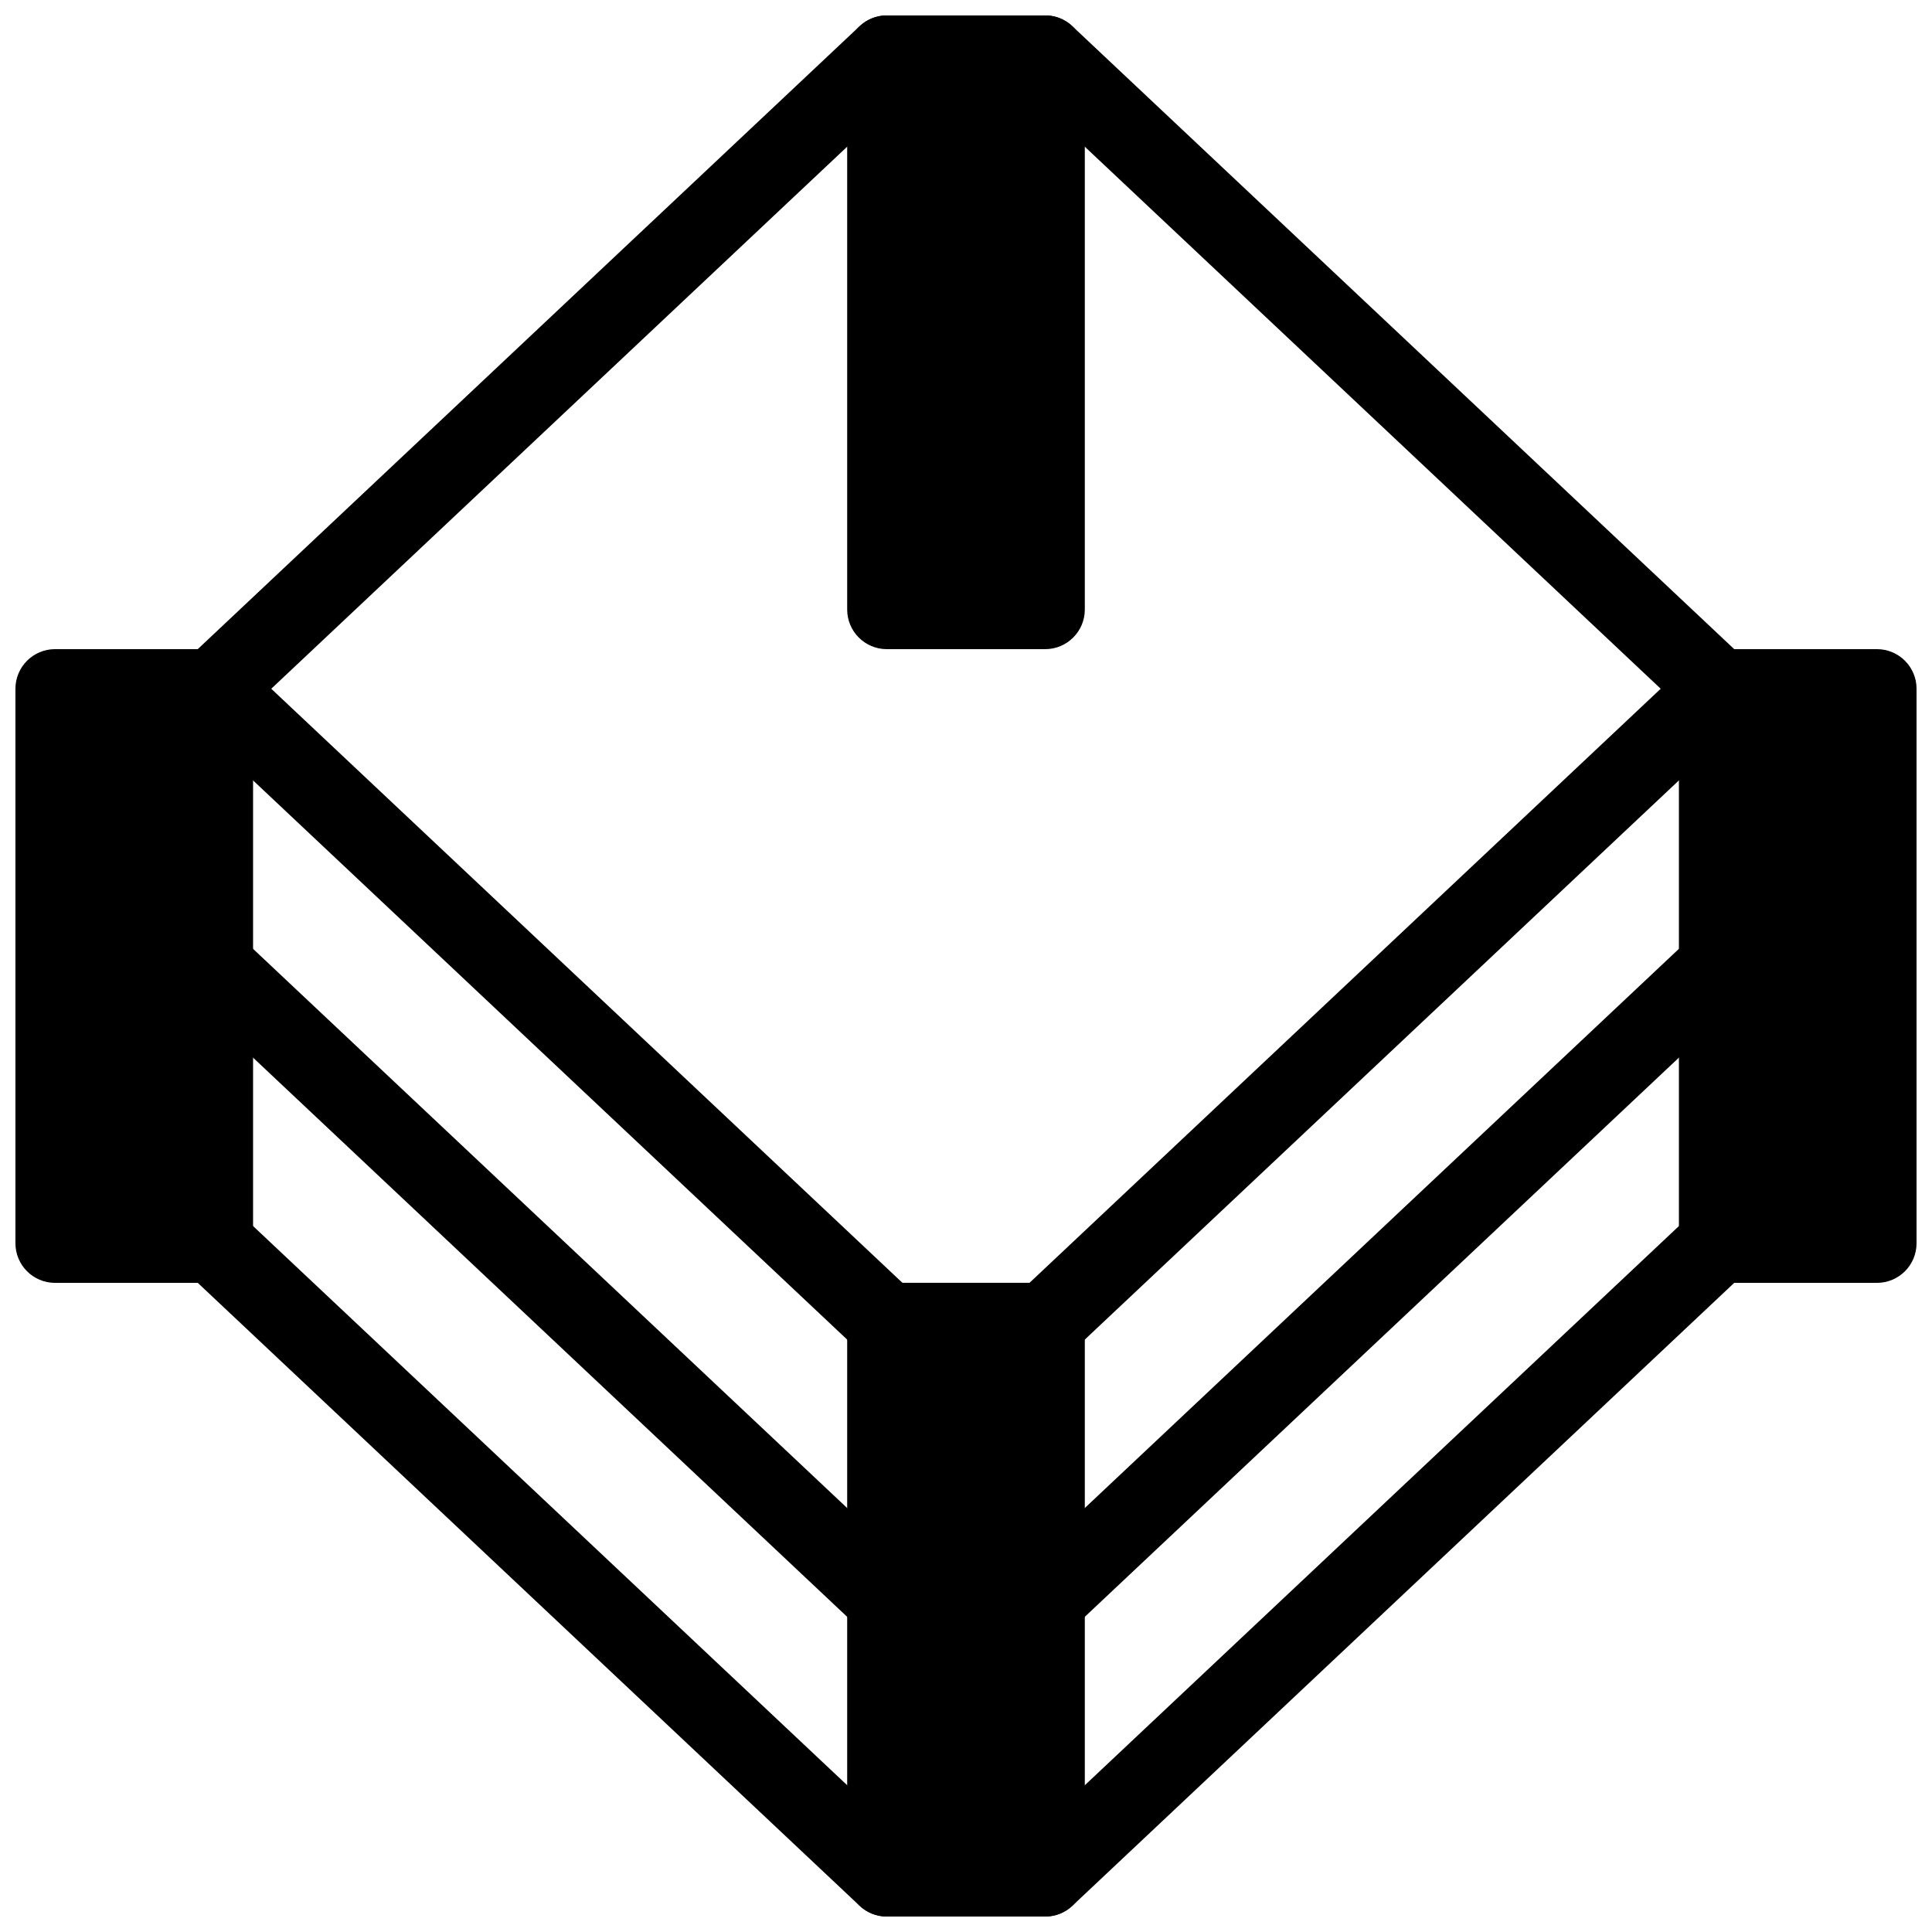
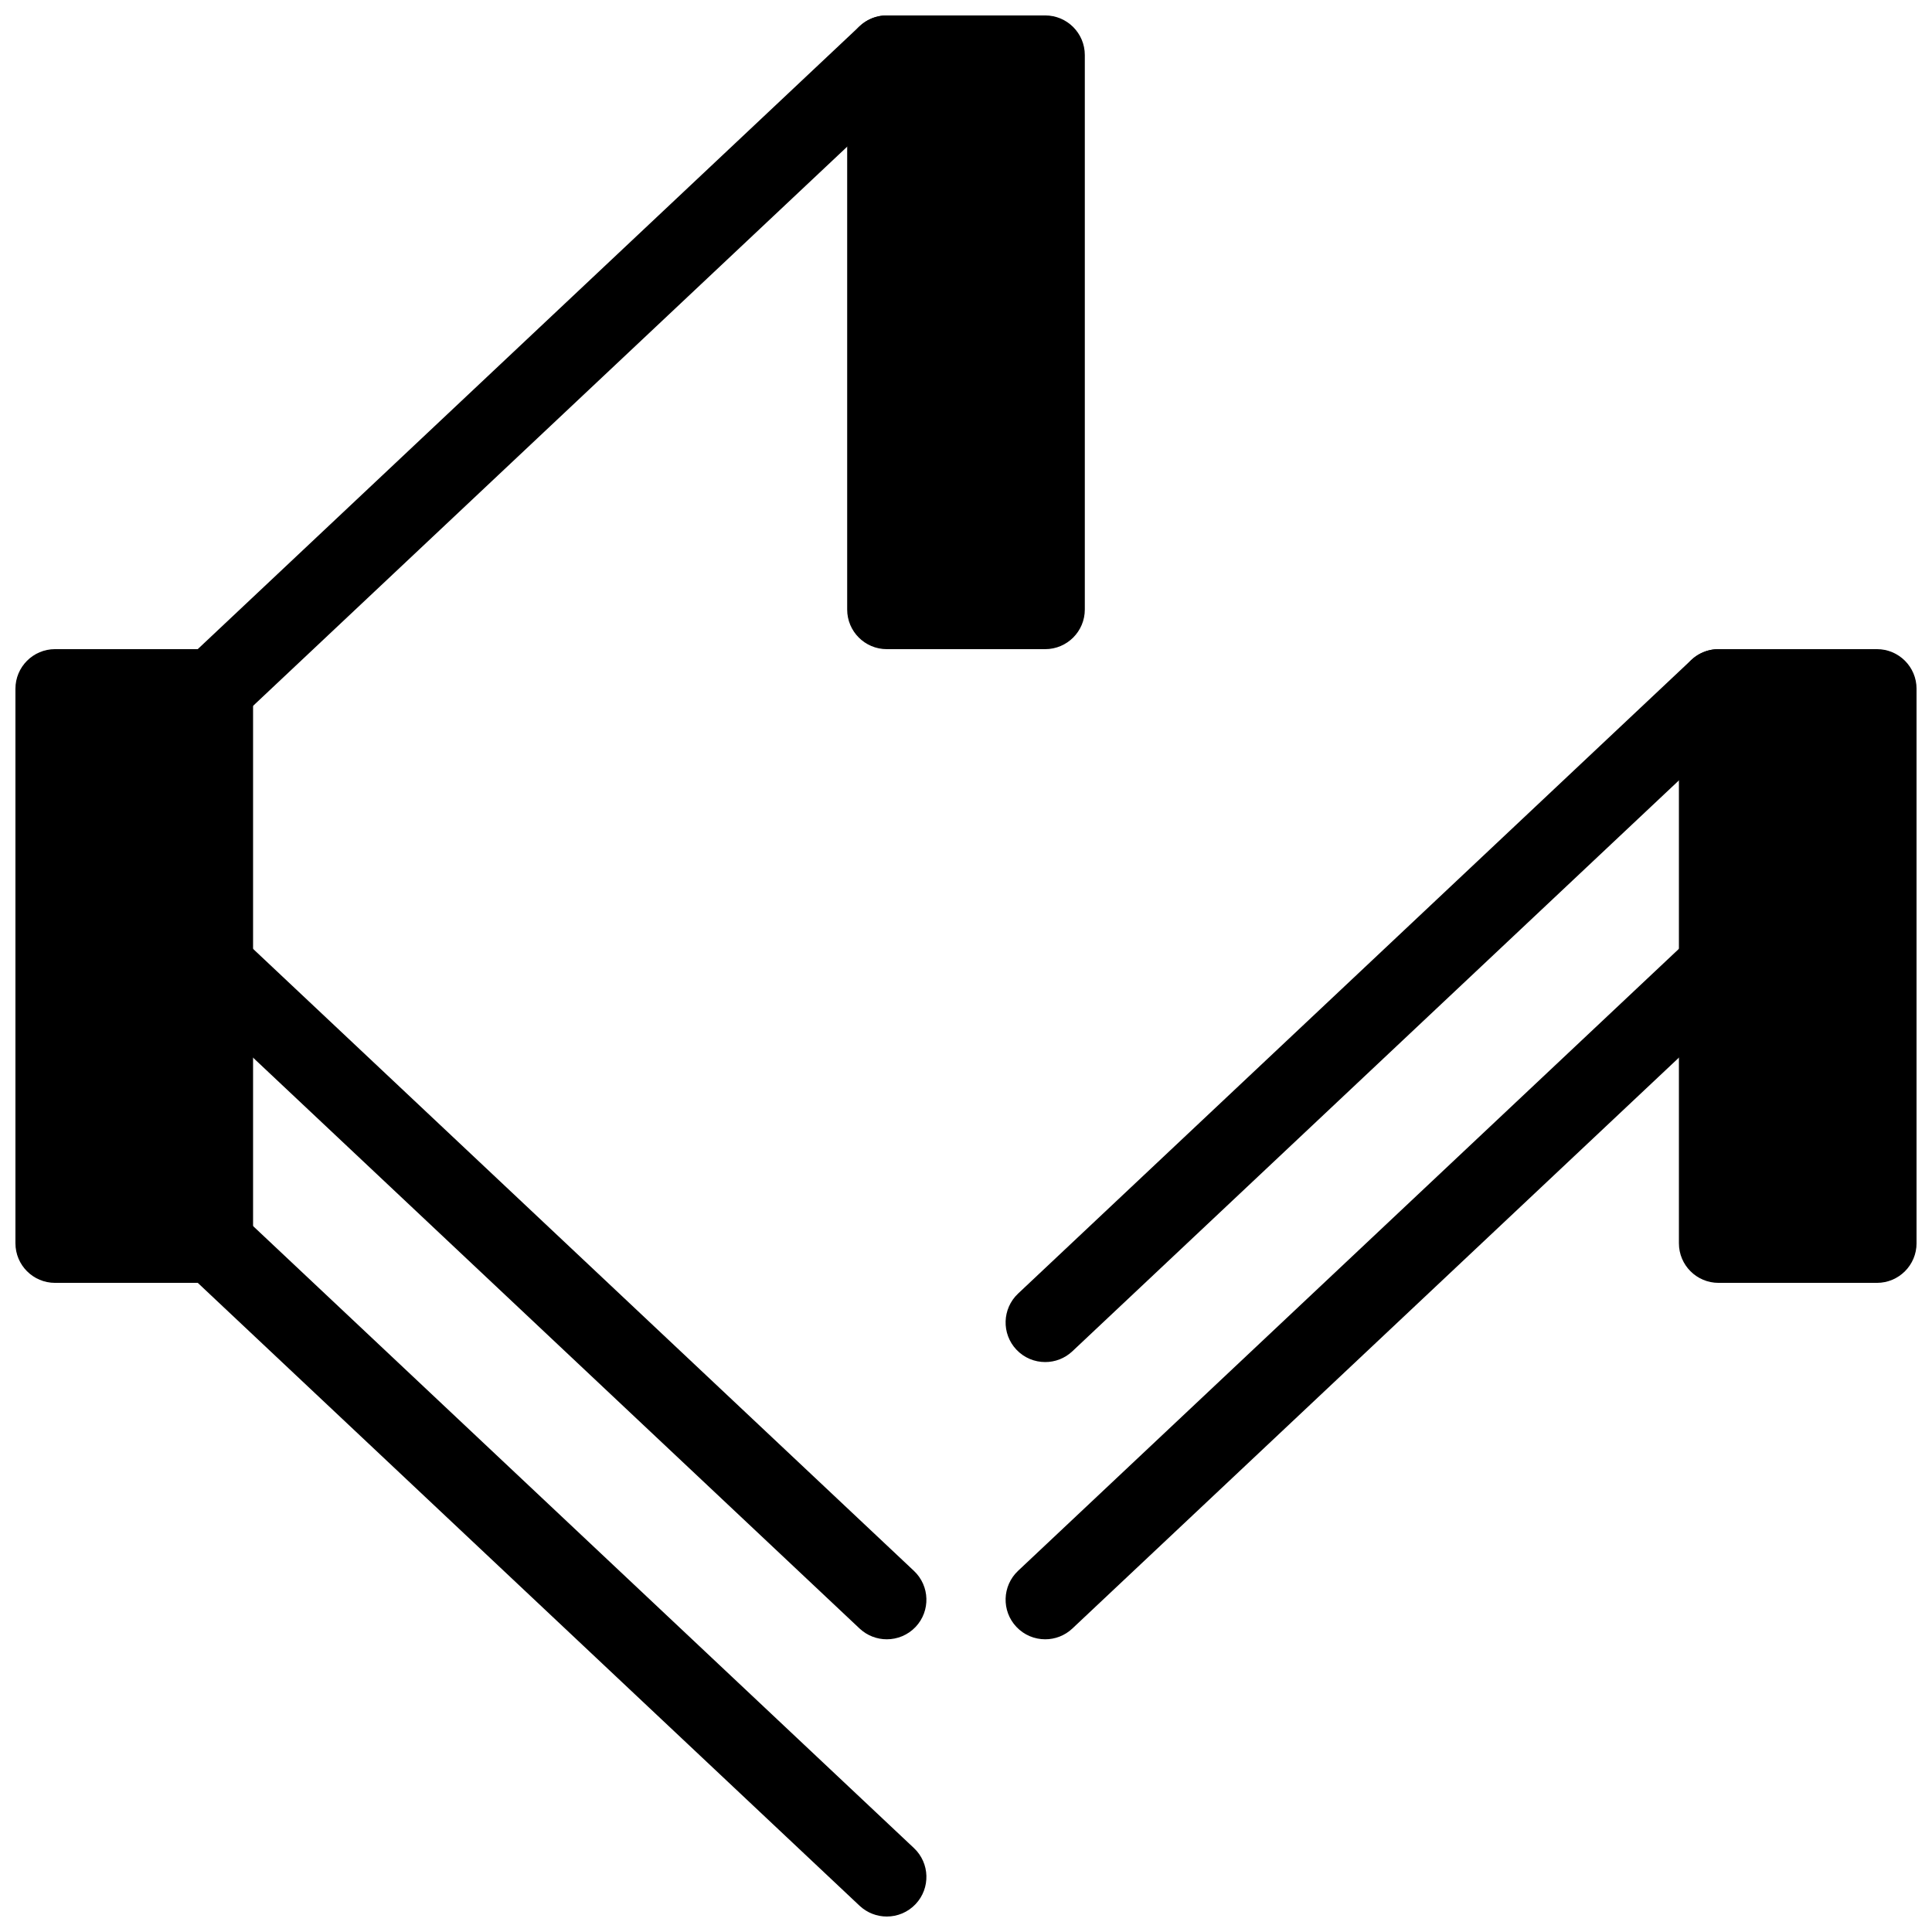
<svg xmlns="http://www.w3.org/2000/svg" width="800px" height="800px" version="1.1" viewBox="144 144 512 512">
  <defs>
    <clipPath id="h">
      <path d="m190 148.09h200v189.91h-200z" />
    </clipPath>
    <clipPath id="g">
-       <path d="m410 148.09h200v189.91h-200z" />
-     </clipPath>
+       </clipPath>
    <clipPath id="f">
      <path d="m190 462h200v189.9h-200z" />
    </clipPath>
    <clipPath id="e">
      <path d="m368 483h64v168.9h-64z" />
    </clipPath>
    <clipPath id="d">
      <path d="m148.09 316h63.906v168h-63.906z" />
    </clipPath>
    <clipPath id="c">
      <path d="m368 148.09h64v168.91h-64z" />
    </clipPath>
    <clipPath id="b">
      <path d="m588 316h63.902v168h-63.902z" />
    </clipPath>
    <clipPath id="a">
      <path d="m410 462h200v189.9h-200z" />
    </clipPath>
  </defs>
-   <path d="m379.01 504.96c-2.582 0-5.164-0.945-7.199-2.844l-178.43-167.94c-4.219-3.969-4.418-10.613-0.441-14.84 3.977-4.219 10.613-4.418 14.84-0.441l178.43 167.94c4.219 3.977 4.418 10.621 0.441 14.84-2.07 2.184-4.852 3.285-7.641 3.285z" />
  <g clip-path="url(#h)">
    <path d="m200.57 337.02c-2.793 0-5.574-1.102-7.641-3.297-3.977-4.219-3.769-10.863 0.441-14.84l178.43-167.94c4.231-3.977 10.863-3.769 14.84 0.441 3.977 4.219 3.769 10.863-0.441 14.84l-178.43 167.94c-2.035 1.91-4.617 2.856-7.199 2.856z" />
  </g>
  <g clip-path="url(#g)">
    <path d="m599.42 337.02c-2.582 0-5.164-0.945-7.199-2.856l-178.43-167.94c-4.219-3.969-4.418-10.613-0.441-14.84 3.969-4.219 10.621-4.43 14.84-0.441l178.43 167.94c4.219 3.969 4.418 10.613 0.441 14.84-2.066 2.195-4.848 3.297-7.641 3.297z" />
  </g>
  <path d="m379.01 578.43c-2.582 0-5.164-0.945-7.199-2.844l-178.43-167.94c-4.219-3.969-4.418-10.613-0.441-14.84 3.977-4.219 10.613-4.418 14.84-0.441l178.43 167.94c4.219 3.977 4.418 10.621 0.441 14.84-2.07 2.184-4.852 3.285-7.641 3.285z" />
  <g clip-path="url(#f)">
    <path d="m379.01 651.9c-2.582 0-5.164-0.945-7.199-2.844l-178.43-167.94c-4.219-3.977-4.418-10.621-0.441-14.84 3.977-4.219 10.613-4.418 14.84-0.453l178.43 167.94c4.219 3.977 4.418 10.621 0.441 14.84-2.07 2.195-4.852 3.297-7.641 3.297z" />
  </g>
  <g clip-path="url(#e)">
-     <path d="m420.99 483.96h-41.984c-5.793 0-10.496 4.691-10.496 10.496v146.95c0 5.805 4.703 10.496 10.496 10.496h41.984c5.793 0 10.496-4.691 10.496-10.496v-146.95c0-5.801-4.703-10.496-10.496-10.496z" />
-   </g>
+     </g>
  <g clip-path="url(#d)">
    <path d="m200.57 316.03h-41.984c-5.793 0-10.496 4.703-10.496 10.496v146.95c0 5.805 4.703 10.496 10.496 10.496h41.984c5.793 0 10.496-4.691 10.496-10.496v-146.95c0-5.793-4.703-10.496-10.496-10.496z" />
  </g>
  <g clip-path="url(#c)">
    <path d="m420.99 148.09h-41.984c-5.793 0-10.496 4.703-10.496 10.496v146.95c0 5.793 4.703 10.496 10.496 10.496h41.984c5.793 0 10.496-4.703 10.496-10.496v-146.95c0-5.793-4.703-10.496-10.496-10.496z" />
  </g>
  <g clip-path="url(#b)">
    <path d="m641.41 316.03h-41.984c-5.793 0-10.496 4.703-10.496 10.496v146.95c0 5.805 4.703 10.496 10.496 10.496h41.984c5.793 0 10.496-4.691 10.496-10.496v-146.95c0-5.793-4.703-10.496-10.496-10.496z" />
  </g>
  <path d="m420.99 504.96c-2.793 0-5.574-1.102-7.641-3.297-3.977-4.219-3.769-10.863 0.441-14.84l178.43-167.94c4.231-3.969 10.863-3.769 14.84 0.441 3.977 4.219 3.769 10.863-0.441 14.84l-178.43 167.94c-2.035 1.914-4.617 2.856-7.199 2.856z" />
  <path d="m420.99 578.43c-2.793 0-5.574-1.102-7.641-3.297-3.977-4.219-3.769-10.863 0.441-14.84l178.43-167.94c4.231-3.969 10.863-3.769 14.84 0.441 3.977 4.219 3.769 10.863-0.441 14.84l-178.43 167.94c-2.035 1.914-4.617 2.856-7.199 2.856z" />
  <g clip-path="url(#a)">
-     <path d="m420.99 651.9c-2.793 0-5.574-1.102-7.641-3.297-3.977-4.219-3.769-10.863 0.441-14.84l178.43-167.94c4.231-3.969 10.863-3.769 14.84 0.453 3.977 4.219 3.769 10.863-0.441 14.84l-178.43 167.94c-2.035 1.898-4.617 2.844-7.199 2.844z" />
-   </g>
+     </g>
</svg>